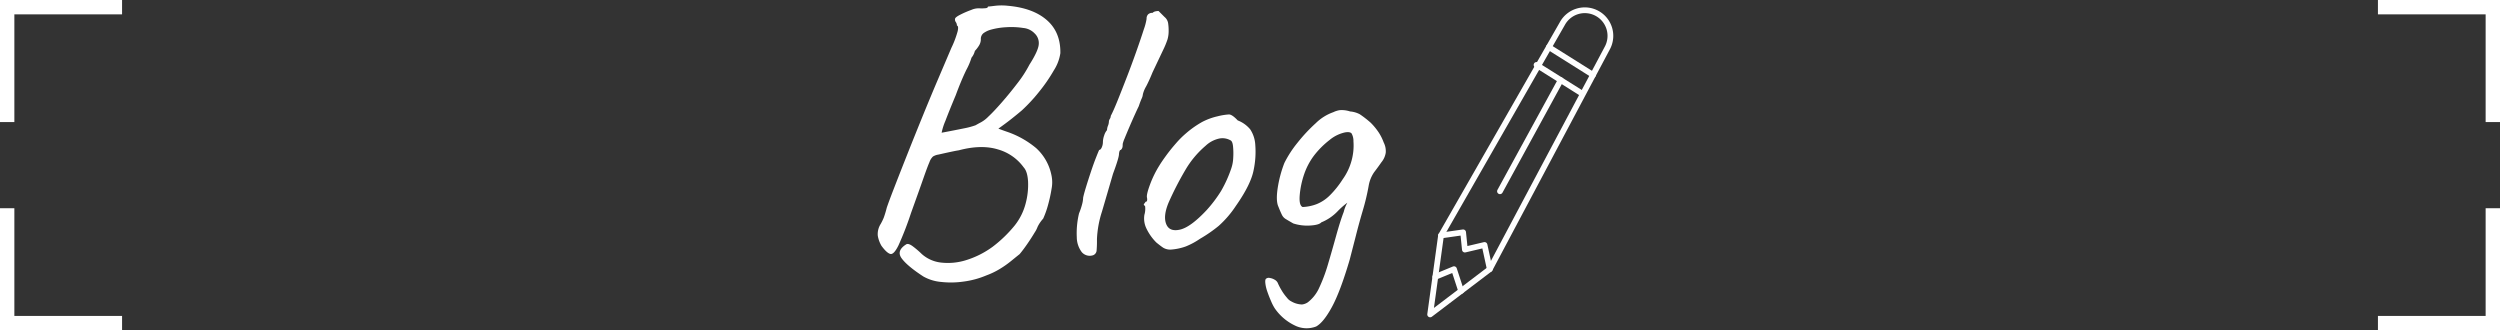
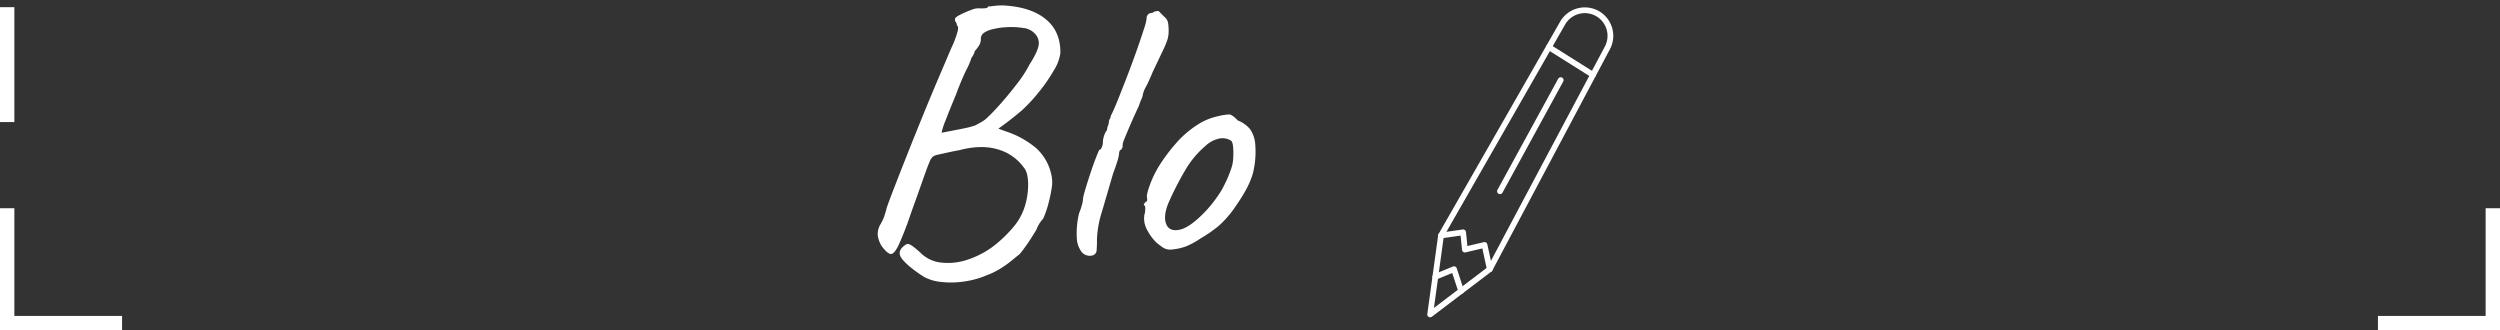
<svg xmlns="http://www.w3.org/2000/svg" width="870.439" height="115" viewBox="0 0 870.439 115">
  <rect x="0" y="0" width="870.439" height="115" fill="#333333" stroke="none" />
  <g>
    <g style="isolation: isolate">
      <g style="isolation: isolate">
        <path d="M321.484,96.261q-5.59-3.64-7.54-6.3t1.56-4.875q.78-.519,2.535.844a31.625,31.625,0,0,1,2.925,2.536,12.106,12.106,0,0,0,6.435,2.924,21.09,21.09,0,0,0,8.645-.714,31.307,31.307,0,0,0,9.555-4.746,44.643,44.643,0,0,0,7.735-7.475,20.551,20.551,0,0,0,3.77-7.6,25.273,25.273,0,0,0,.845-7.605q-.195-3.51-1.5-4.94a16.687,16.687,0,0,0-9.035-6.3q-5.785-1.755-13.585.325-.911.132-2.73.521t-3.25.714q-1.431.326-1.56.326a5.736,5.736,0,0,0-1.43.585,4.741,4.741,0,0,0-1.235,1.95q-.716,1.626-2.145,5.719t-4.29,12.025a109.967,109.967,0,0,1-4.355,11.245q-1.626,3.315-2.86,2.99t-3.055-2.8a10.227,10.227,0,0,1-1.3-3.575,6.6,6.6,0,0,1,1.04-4.095,19.091,19.091,0,0,0,1.04-2.145,34.2,34.2,0,0,0,1.04-3.444q.649-1.95,2.535-6.826t4.485-11.44q2.6-6.562,5.46-13.585t5.525-13.26q2.664-6.24,4.485-10.53a33.64,33.64,0,0,0,2.21-5.85q.39-1.82-.26-1.95a2.186,2.186,0,0,0-.39-1.234,1.366,1.366,0,0,1-.26-1.106q0-.518,1.755-1.429a33.192,33.192,0,0,1,3.9-1.691,6.371,6.371,0,0,1,3.315-.519c.433,0,.953-.021,1.56-.066s.91-.237.91-.585c.26,0,1.083-.085,2.47-.26a20.088,20.088,0,0,1,4.55,0q8.707.78,13.52,5.005t4.68,11.505a15.134,15.134,0,0,1-2.275,5.981,56.041,56.041,0,0,1-5.2,7.54,57.723,57.723,0,0,1-5.915,6.369q-1.69,1.432-3.575,2.926t-4.615,3.444q2.079.78,3.25,1.17a31.768,31.768,0,0,1,9.88,5.591,17.305,17.305,0,0,1,5.33,9.359,11.767,11.767,0,0,1,.065,4.811,50.644,50.644,0,0,1-1.235,5.654,31.131,31.131,0,0,1-1.69,4.745,12.365,12.365,0,0,0-1.95,2.86,9.09,9.09,0,0,1-1.04,2.015q-1.042,1.755-2.47,3.835t-2.73,3.641q-1.3,1.038-3.055,2.469a34.426,34.426,0,0,1-3.9,2.73,26.791,26.791,0,0,1-4.615,2.21,30.467,30.467,0,0,1-7.865,2.145,31.081,31.081,0,0,1-8,.13A15.178,15.178,0,0,1,321.484,96.261Zm6.37-50.049q4.808-.909,7.67-1.5a26.621,26.621,0,0,0,4.16-1.106c.433-.26,1.06-.6,1.885-1.04a10.73,10.73,0,0,0,2.535-1.95q1.82-1.687,4.615-4.875t5.525-6.76a41.558,41.558,0,0,0,4.16-6.435q2.99-4.68,3.25-6.955a4.629,4.629,0,0,0-1.43-3.964,6.228,6.228,0,0,0-3.965-1.886,26.559,26.559,0,0,0-5.915-.26,24.484,24.484,0,0,0-5.33.846,8.092,8.092,0,0,0-2.6,1.234,2.564,2.564,0,0,0-.91,2.146,4.145,4.145,0,0,1-.715,2.274,10.788,10.788,0,0,1-1.365,1.755,5.807,5.807,0,0,1-1.17,2.341,22.6,22.6,0,0,1-1.82,4.289q-1.823,3.773-3.64,8.711-2.34,5.589-3.64,9.034A20.566,20.566,0,0,0,327.854,46.212Z" fill="#fff" />
        <path d="M380.632,88.851a3.657,3.657,0,0,1-3.965-1.04,8.686,8.686,0,0,1-1.755-5.2,29.571,29.571,0,0,1,.78-8.319,23.136,23.136,0,0,0,1.04-3.056,10.036,10.036,0,0,0,.39-2.4q.26-1.3,1.04-3.836t1.69-5.265q.908-2.73,1.755-4.875t1.1-2.665c.345,0,.65-.3.91-.91a4.576,4.576,0,0,0,.39-1.819,7.135,7.135,0,0,1,.455-2.341,4.944,4.944,0,0,1,.975-1.82,4.248,4.248,0,0,1,.325-1.5,4.041,4.041,0,0,0,.325-1.365,1.954,1.954,0,0,1,.325-1.04,1.955,1.955,0,0,0,.325-1.04q.907-1.687,2.4-5.394t3.25-8.255q1.755-4.551,3.315-8.971t2.535-7.475a19.665,19.665,0,0,0,.975-3.7A2.116,2.116,0,0,1,399.742,5a2.12,2.12,0,0,1,1.56-.521,1.941,1.941,0,0,1,.975-.519,5.142,5.142,0,0,1,1.105-.13q1.039,1.041,2.08,2.079a3.512,3.512,0,0,1,1.235,2.08,16.8,16.8,0,0,1,.195,2.73,10.424,10.424,0,0,1-.39,2.991,29.492,29.492,0,0,1-1.56,3.769q-1.17,2.472-3.64,7.67-1.041,2.6-2.21,4.875a10.2,10.2,0,0,0-1.17,2.795,4.412,4.412,0,0,1-.455,1.561q-.457,1.041-.975,2.6-.521,1.042-1.43,3.055t-1.885,4.29q-.975,2.276-1.625,3.9a10,10,0,0,0-.65,1.885,8.4,8.4,0,0,1-.065,1.04,1.834,1.834,0,0,1-.585,1.04c-.347,0-.565.478-.65,1.43q0,1.3-2.08,6.89-2.08,7.152-3.835,13.13a36.128,36.128,0,0,0-1.755,9.62,40,40,0,0,1-.13,4.095A1.925,1.925,0,0,1,380.632,88.851Z" fill="#fff" />
        <path d="M407.671,86.9a4.748,4.748,0,0,1-2.665-.649q-.975-.649-2.4-1.821a17.572,17.572,0,0,1-3.51-5,7.963,7.963,0,0,1-.65-4.615,7.5,7.5,0,0,0,.26-2.99q-.653-.649-.39-.845a2.036,2.036,0,0,0,.52-.715q.78,0,.52-1.429-.263-1.041,1.04-4.551a36.078,36.078,0,0,1,3.25-6.63q.78-1.3,2.34-3.444t3.445-4.29a31.989,31.989,0,0,1,3.445-3.446,33.672,33.672,0,0,1,5.72-4.03,21.816,21.816,0,0,1,5.33-1.95,21.423,21.423,0,0,1,3.965-.649q1.1,0,3.055,2.08a10.576,10.576,0,0,1,4.355,3.12,10.863,10.863,0,0,1,1.755,5.329,30.9,30.9,0,0,1-.585,8.905q-.975,5.007-6.175,12.415a35.456,35.456,0,0,1-5.98,6.955,48.293,48.293,0,0,1-6.5,4.486,25.661,25.661,0,0,1-4.94,2.665A19.245,19.245,0,0,1,407.671,86.9Zm12.48-13.78a45.9,45.9,0,0,0,5-6.63,43.3,43.3,0,0,0,3.575-7.93,12.927,12.927,0,0,0,.65-3.575,24.871,24.871,0,0,0-.065-4.029q-.195-1.884-.975-2.146a5.68,5.68,0,0,0-3.77-.585,10.024,10.024,0,0,0-4.81,2.535,32.718,32.718,0,0,0-7.02,8.385,110.082,110.082,0,0,0-5.85,11.375q-1.95,4.68-.845,7.475t4.81,1.95Q414.561,79.1,420.151,73.121Z" fill="#fff" />
-         <path d="M458.24,113.681a9.231,9.231,0,0,1-7.605-.455,17.668,17.668,0,0,1-6.824-5.915,16.55,16.55,0,0,1-1.236-2.405q-.715-1.626-1.3-3.314a13.279,13.279,0,0,1-.715-2.991c-.088-.867,0-1.387.259-1.559a1.478,1.478,0,0,1,1.3-.261,4.559,4.559,0,0,1,1.756.65,2.455,2.455,0,0,1,1.105,1.3,21.239,21.239,0,0,0,1.235,2.34,16.581,16.581,0,0,0,1.884,2.6,4.189,4.189,0,0,0,1.56,1.3,7.8,7.8,0,0,0,3.64,1.04,4.351,4.351,0,0,0,2.081-.78,13.154,13.154,0,0,0,3.64-4.42,56.7,56.7,0,0,0,3.25-8.45q1.428-4.811,2.924-10.2t2.666-8.385a11.766,11.766,0,0,1,.975-2.665,6.922,6.922,0,0,1,1.1-1.625h.779a26.548,26.548,0,0,0-5.069,4.16,16.3,16.3,0,0,1-5.59,3.77q-.78.91-3.836,1.105a15.943,15.943,0,0,1-5.914-.715q-1.822-1.038-2.665-1.56a3.429,3.429,0,0,1-1.3-1.43q-.456-.907-1.234-2.86-.912-1.95-.261-6.369a41.632,41.632,0,0,1,2.341-8.841,38.133,38.133,0,0,1,4.549-7.02,56.436,56.436,0,0,1,6.371-6.825,16.443,16.443,0,0,1,6.109-3.835,7.8,7.8,0,0,1,2.275-.715,9.173,9.173,0,0,1,3.575.455,8.543,8.543,0,0,1,3.38.975,35.9,35.9,0,0,1,3.77,2.925,21.5,21.5,0,0,1,2.795,3.381,16.744,16.744,0,0,1,1.756,3.51,6.634,6.634,0,0,1,.715,3.575,6.829,6.829,0,0,1-1.5,3.314q-1.168,1.692-2.469,3.38a11.713,11.713,0,0,0-1.951,4.681,76.149,76.149,0,0,1-2.08,8.774q-1.431,4.875-2.469,9.035l-2.08,8.06q-3.252,11.049-6.176,16.445T458.24,113.681Zm-4.679-41.6a15.709,15.709,0,0,0,4.94-1.04,13.761,13.761,0,0,0,4.549-3.056,32.4,32.4,0,0,0,4.42-5.524,20.3,20.3,0,0,0,3.121-6.566,19.922,19.922,0,0,0,.649-6.695,5.376,5.376,0,0,0-.649-2.73q-.522-.648-2.21-.389a12.637,12.637,0,0,0-5.46,2.664,30.02,30.02,0,0,0-5.59,5.655,23.478,23.478,0,0,0-3.25,6.24,30.54,30.54,0,0,0-1.56,7.41Q452.259,71.561,453.561,72.082Z" fill="#fff" />
      </g>
    </g>
    <g>
      <path d="M867.939,72.5v40h-40" fill="none" stroke="#fff" stroke-width="5" />
-       <path d="M827.939,2.5h40v40" fill="none" stroke="#fff" stroke-width="5" />
    </g>
    <g>
-       <path d="M2.5,42.5V2.5h40" fill="none" stroke="#fff" stroke-width="5" />
+       <path d="M2.5,42.5V2.5" fill="none" stroke="#fff" stroke-width="5" />
      <path d="M42.5,112.5H2.5v-40" fill="none" stroke="#fff" stroke-width="5" />
    </g>
    <g>
      <path d="M518.708,93.715l-20.765,15.758,3.787-27.484L543.972,8.212a8.91,8.91,0,0,1,12.091-3.549h0a8.909,8.909,0,0,1,3.549,12.09Z" fill="none" stroke="#fff" stroke-linecap="round" stroke-linejoin="round" stroke-width="2" />
      <polyline points="499.744 96.398 506.249 93.715 508.727 101.29" fill="none" stroke="#fff" stroke-linecap="round" stroke-linejoin="round" stroke-width="2" />
      <polyline points="501.73 81.989 509.425 80.889 510.036 86.901 516.876 85.287 518.708 93.715" fill="none" stroke="#fff" stroke-linecap="round" stroke-linejoin="round" stroke-width="2" />
      <line x1="539.281" y1="16.406" x2="554.66" y2="26.072" fill="none" stroke="#fff" stroke-linecap="round" stroke-linejoin="round" stroke-width="2" />
-       <line x1="534.983" y1="22.599" x2="550.361" y2="32.266" fill="none" stroke="#fff" stroke-linecap="round" stroke-linejoin="round" stroke-width="2" />
      <line x1="543.404" y1="27.893" x2="522.251" y2="66.598" fill="none" stroke="#fff" stroke-linecap="round" stroke-linejoin="round" stroke-width="2" />
    </g>
  </g>
</svg>